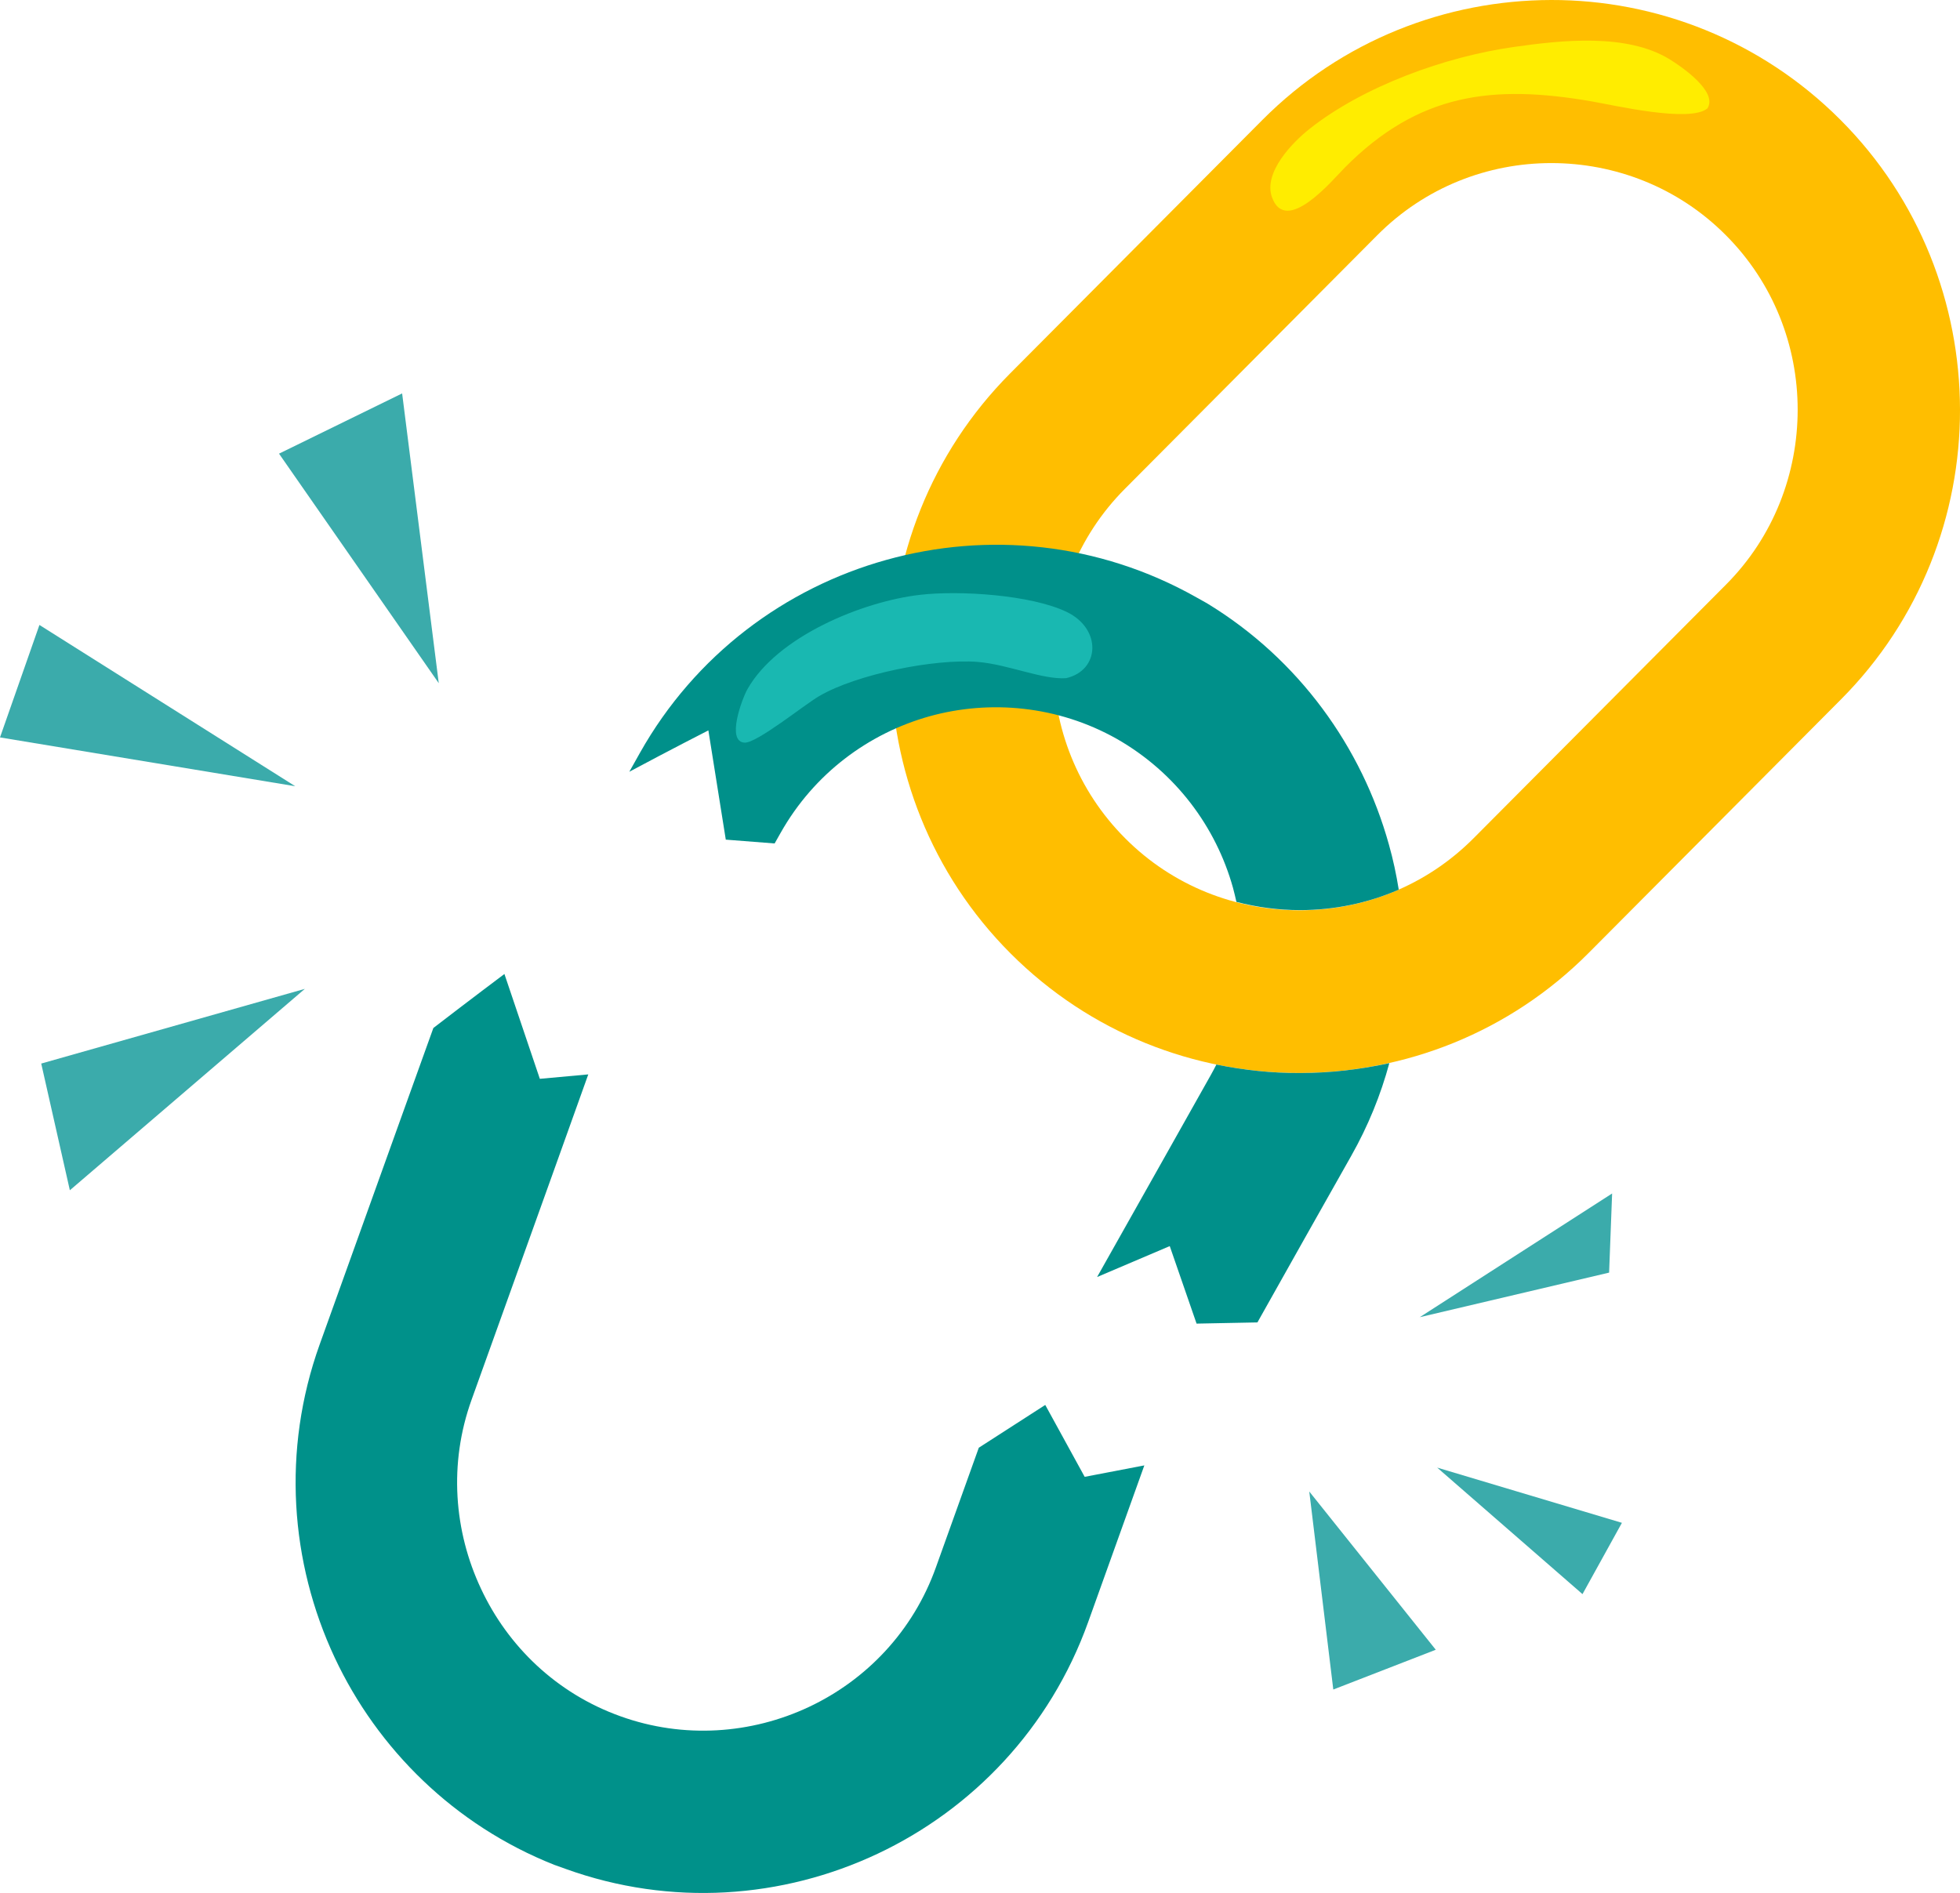
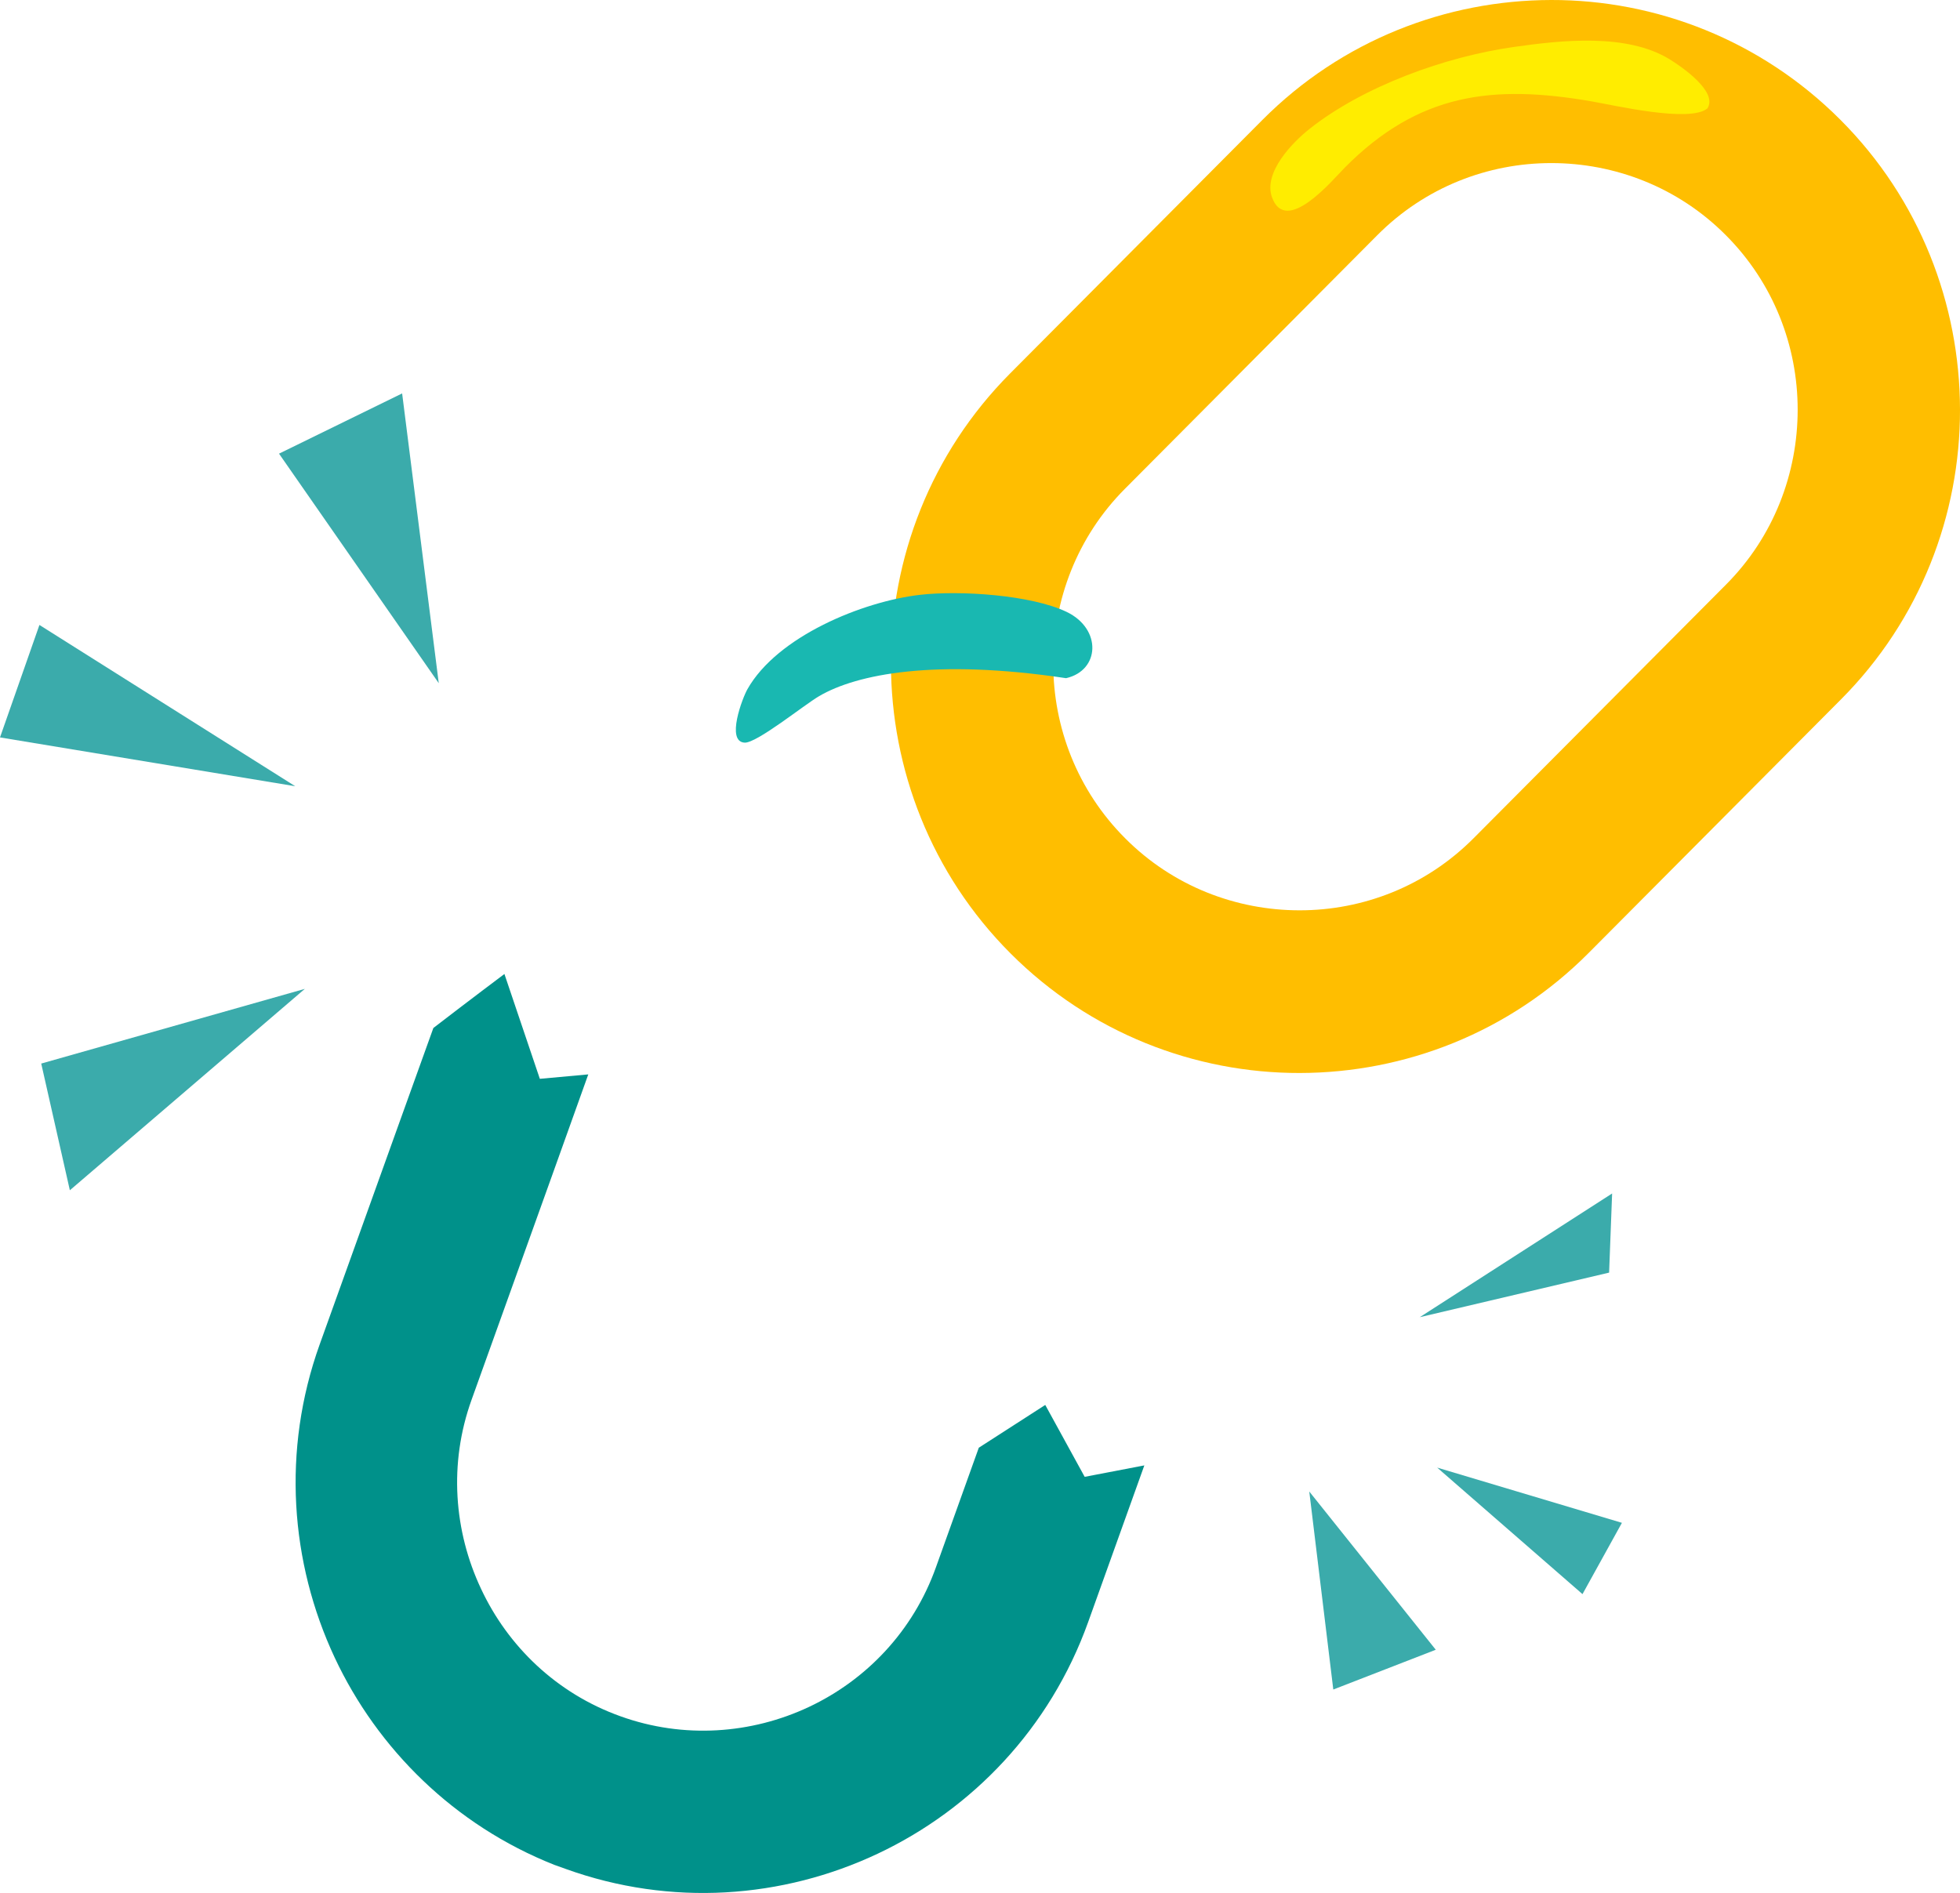
<svg xmlns="http://www.w3.org/2000/svg" width="147" height="142" viewBox="0 0 147 142" fill="none">
  <path d="M138.023 8.979C143.997 14.959 146.985 22.838 147 30.717C147.015 38.596 144.027 46.489 138.068 52.47L119.152 71.481C113.192 77.477 105.341 80.475 97.49 80.49C89.638 80.505 81.772 77.507 75.797 71.526C69.822 65.546 66.835 57.667 66.82 49.788C66.805 41.91 69.792 34.016 75.752 28.02L94.667 9.009C100.627 3.013 108.478 0.015 116.33 0C124.181 -0.015 132.048 2.998 138.023 8.979ZM129.421 17.626C125.833 14.025 121.089 12.233 116.345 12.233C111.601 12.233 106.872 14.04 103.284 17.656L84.369 36.667C80.781 40.268 78.994 45.028 78.994 49.788C78.994 54.549 80.796 59.294 84.399 62.895C87.987 66.495 92.731 68.287 97.475 68.287C102.218 68.287 106.947 66.48 110.535 62.864L129.451 43.853C133.038 40.253 134.825 35.492 134.825 30.732C134.825 25.971 133.023 21.226 129.421 17.626Z" fill="#FFBE00" />
  <path d="M44.121 80.595L41.419 88.142L35.369 105C33.642 109.79 34.048 114.867 36.074 119.175C38.086 123.484 41.734 127.024 46.523 128.741C51.282 130.459 56.371 130.067 60.664 128.048C64.958 126.03 68.486 122.369 70.197 117.563L73.41 108.6L78.394 105.391L81.351 110.784L85.825 109.926L81.607 121.691C78.754 129.645 72.915 135.716 65.814 139.06C58.713 142.405 50.336 143.053 42.41 140.19L41.569 139.889C34.078 136.921 28.313 131.197 25.101 124.342C21.768 117.217 21.122 108.811 23.974 100.857L29.874 84.422L32.502 77.115C35.279 74.976 37.831 73.063 37.831 73.063L40.488 80.927L44.121 80.595Z" fill="#00918A" />
  <path fill-rule="evenodd" clip-rule="evenodd" d="M98.195 111.884L107.683 123.755L99.997 126.738L98.195 111.884ZM107.788 110.091L121.644 114.234L118.687 119.582L107.788 110.091ZM120.909 89.528L120.683 95.464L106.482 98.808L120.909 89.528ZM30.16 29.512L20.927 34.031L32.907 51.25L30.16 29.512ZM22.143 58.978L2.957 46.881L-3.05176e-05 55.317L22.143 58.978ZM22.864 74.178L3.092 79.782L5.239 89.287L22.864 74.178Z" fill="#3BABAB" />
-   <path d="M83.753 55.422C79.34 52.937 74.251 52.47 69.702 53.735C65.138 55.016 61.055 58.029 58.548 62.473L58.097 63.271L54.434 62.985L53.128 54.79C53.128 54.79 50.291 56.236 47.199 57.893L47.994 56.477C52.138 49.11 58.908 44.109 66.474 42C74.025 39.891 82.387 40.659 89.743 44.817L90.524 45.254C97.414 49.442 102.143 56.055 104.17 63.361C104.485 64.476 104.725 65.606 104.906 66.736C102.564 67.76 100.027 68.272 97.504 68.272C95.898 68.272 94.292 68.061 92.731 67.655C92.656 67.308 92.566 66.947 92.475 66.6C91.199 62.021 88.167 57.938 83.753 55.422ZM104.2 79.751C103.554 82.132 102.609 84.467 101.348 86.696L97.82 92.948L94.307 99.2L89.743 99.29L87.731 93.475L82.282 95.795L87.041 87.344L90.794 80.671C90.944 80.399 91.094 80.128 91.229 79.857C93.301 80.279 95.403 80.505 97.504 80.49C99.756 80.49 101.993 80.234 104.2 79.751Z" fill="#00908A" />
  <path fill-rule="evenodd" clip-rule="evenodd" d="M128.054 8.135C126.733 9.22 121.119 7.909 119.392 7.608C111.916 6.312 106.392 7.005 100.867 12.564C99.921 13.528 96.454 17.686 95.403 14.809C94.727 12.956 96.919 10.696 98.21 9.672C102.263 6.463 108.403 4.248 113.523 3.525C117.111 3.013 121.989 2.471 125.217 4.444C126.073 4.972 128.88 6.87 128.054 8.135Z" fill="#FFED00" />
-   <path fill-rule="evenodd" clip-rule="evenodd" d="M79.955 50.873C78.169 50.993 75.587 49.834 73.32 49.653C70.107 49.397 64.252 50.572 61.445 52.214C60.304 52.877 56.761 55.754 55.846 55.709C54.434 55.633 55.68 52.364 56.056 51.702C58.292 47.74 64.688 45.118 68.996 44.621C71.984 44.275 77.328 44.621 80 45.902C82.657 47.182 82.492 50.301 79.955 50.873Z" fill="#19B8B1" />
+   <path fill-rule="evenodd" clip-rule="evenodd" d="M79.955 50.873C70.107 49.397 64.252 50.572 61.445 52.214C60.304 52.877 56.761 55.754 55.846 55.709C54.434 55.633 55.68 52.364 56.056 51.702C58.292 47.74 64.688 45.118 68.996 44.621C71.984 44.275 77.328 44.621 80 45.902C82.657 47.182 82.492 50.301 79.955 50.873Z" fill="#19B8B1" />
</svg>